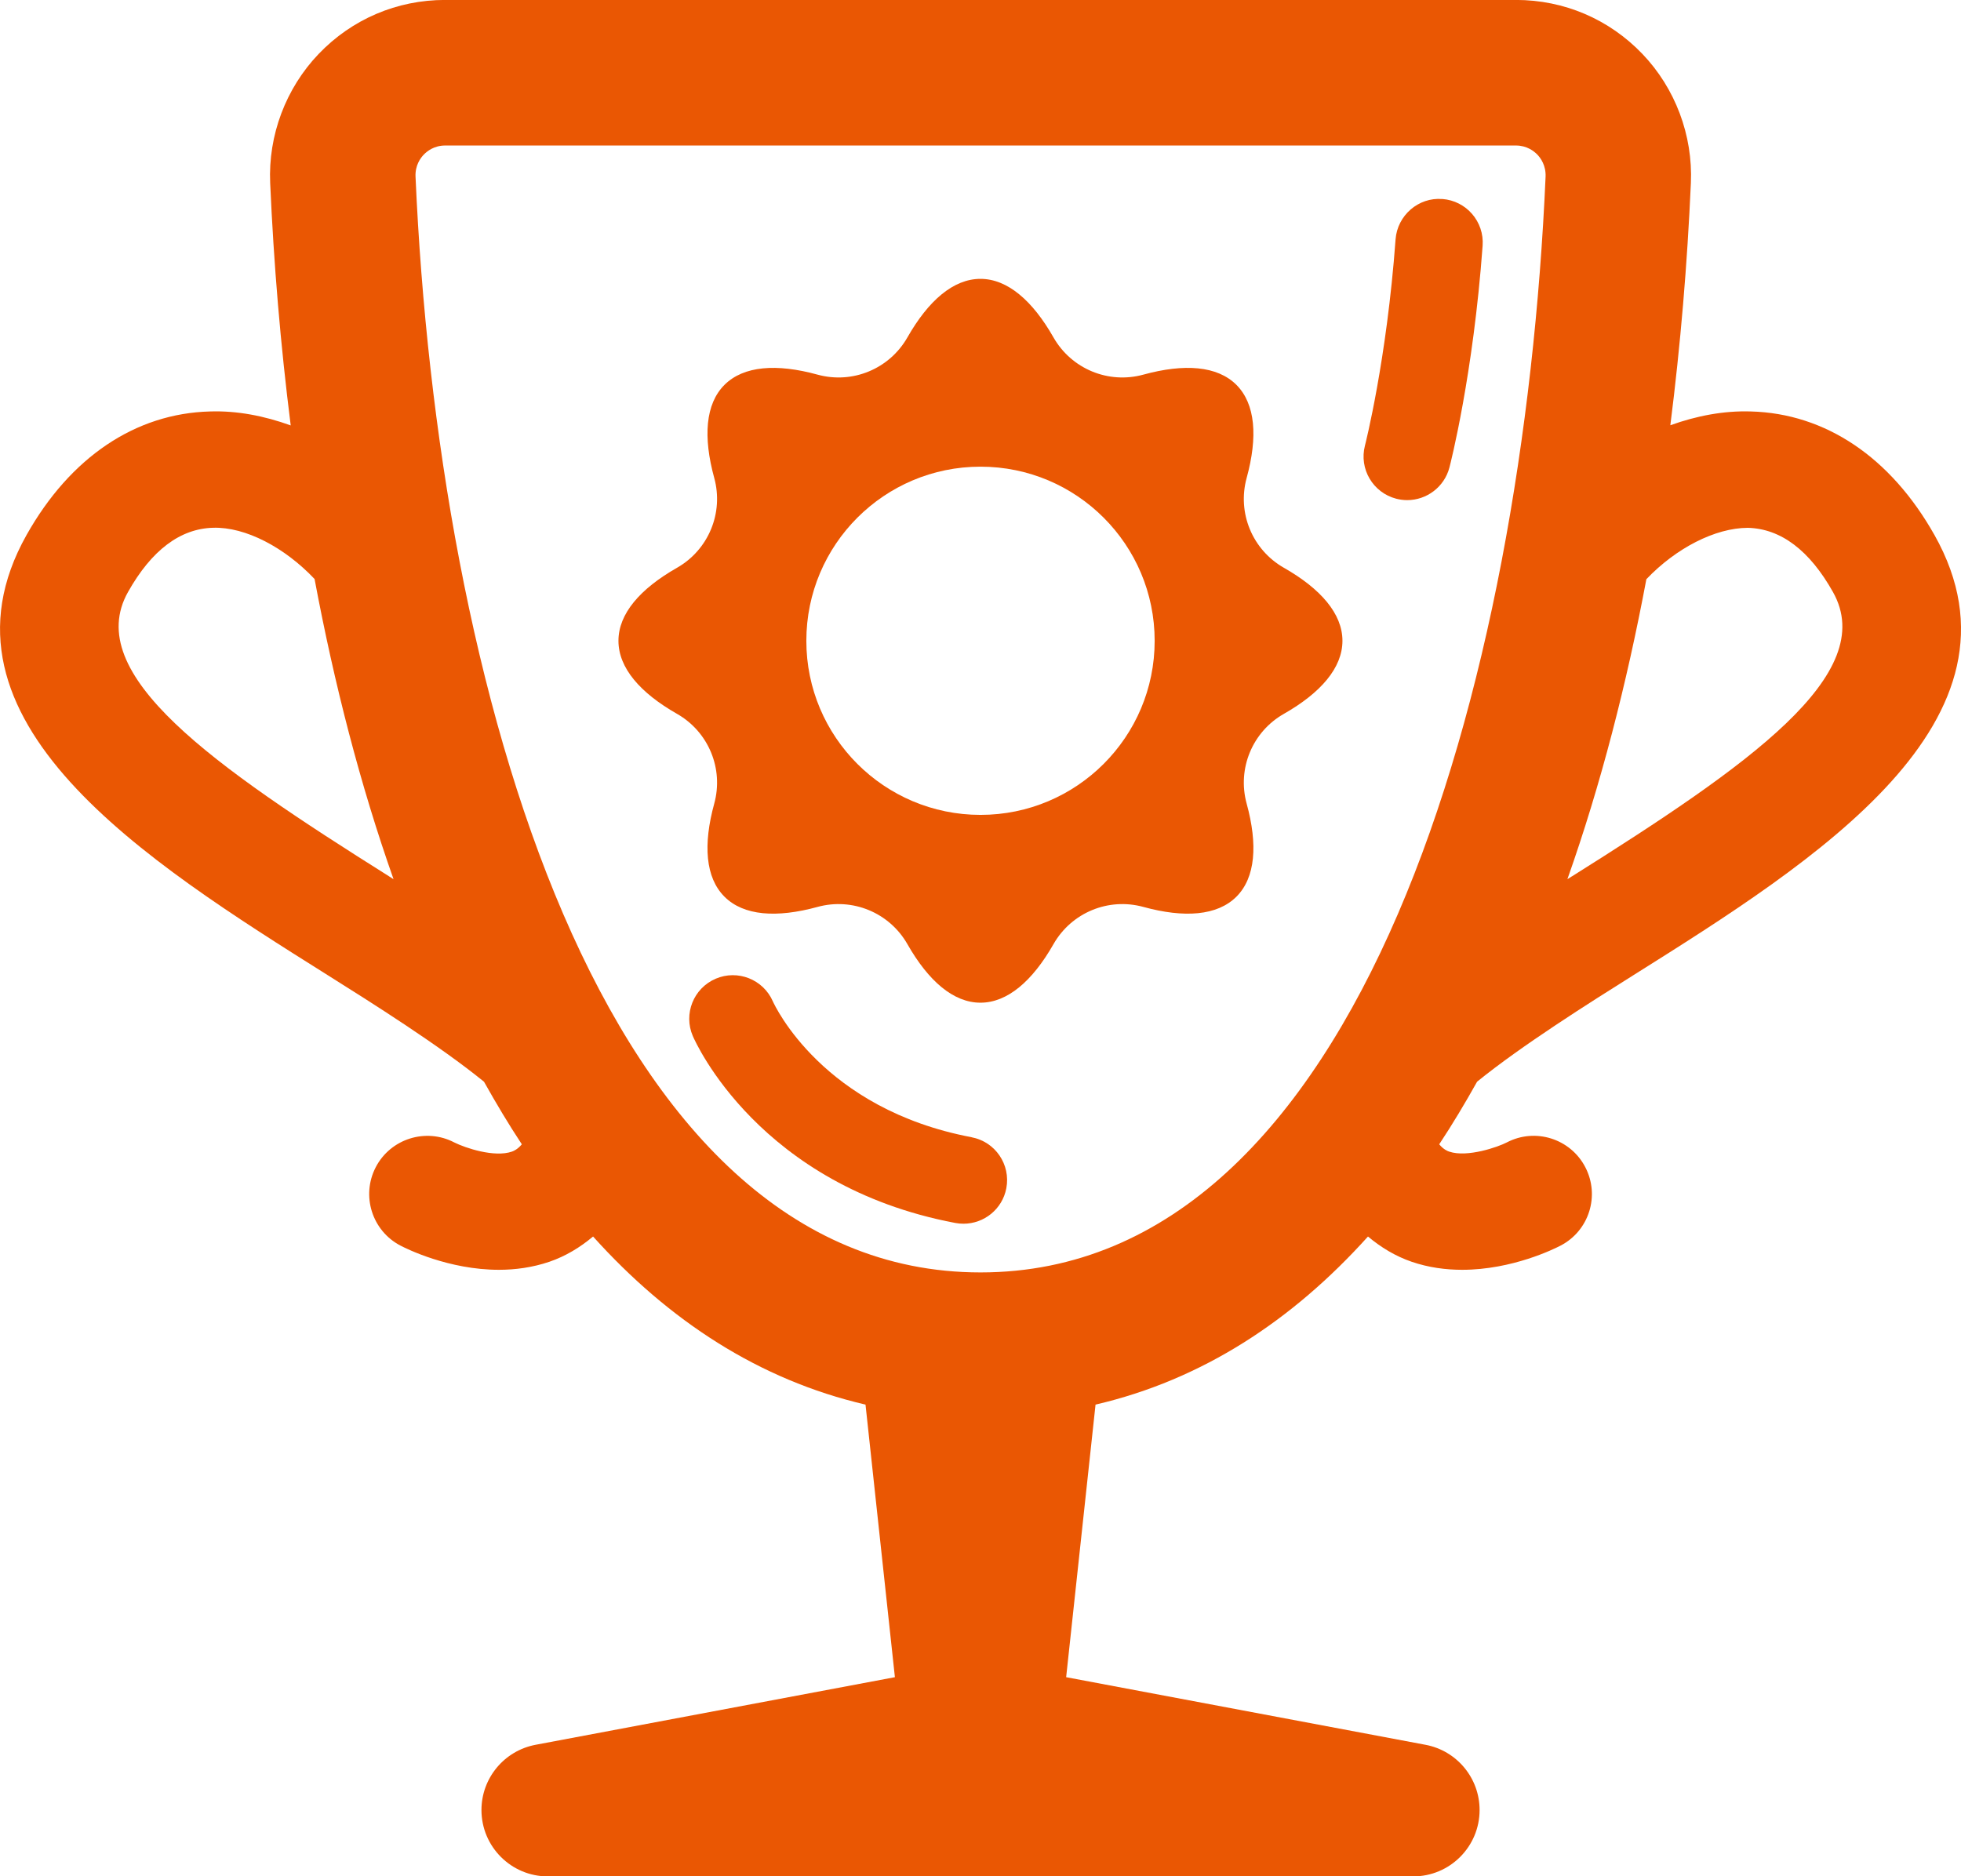
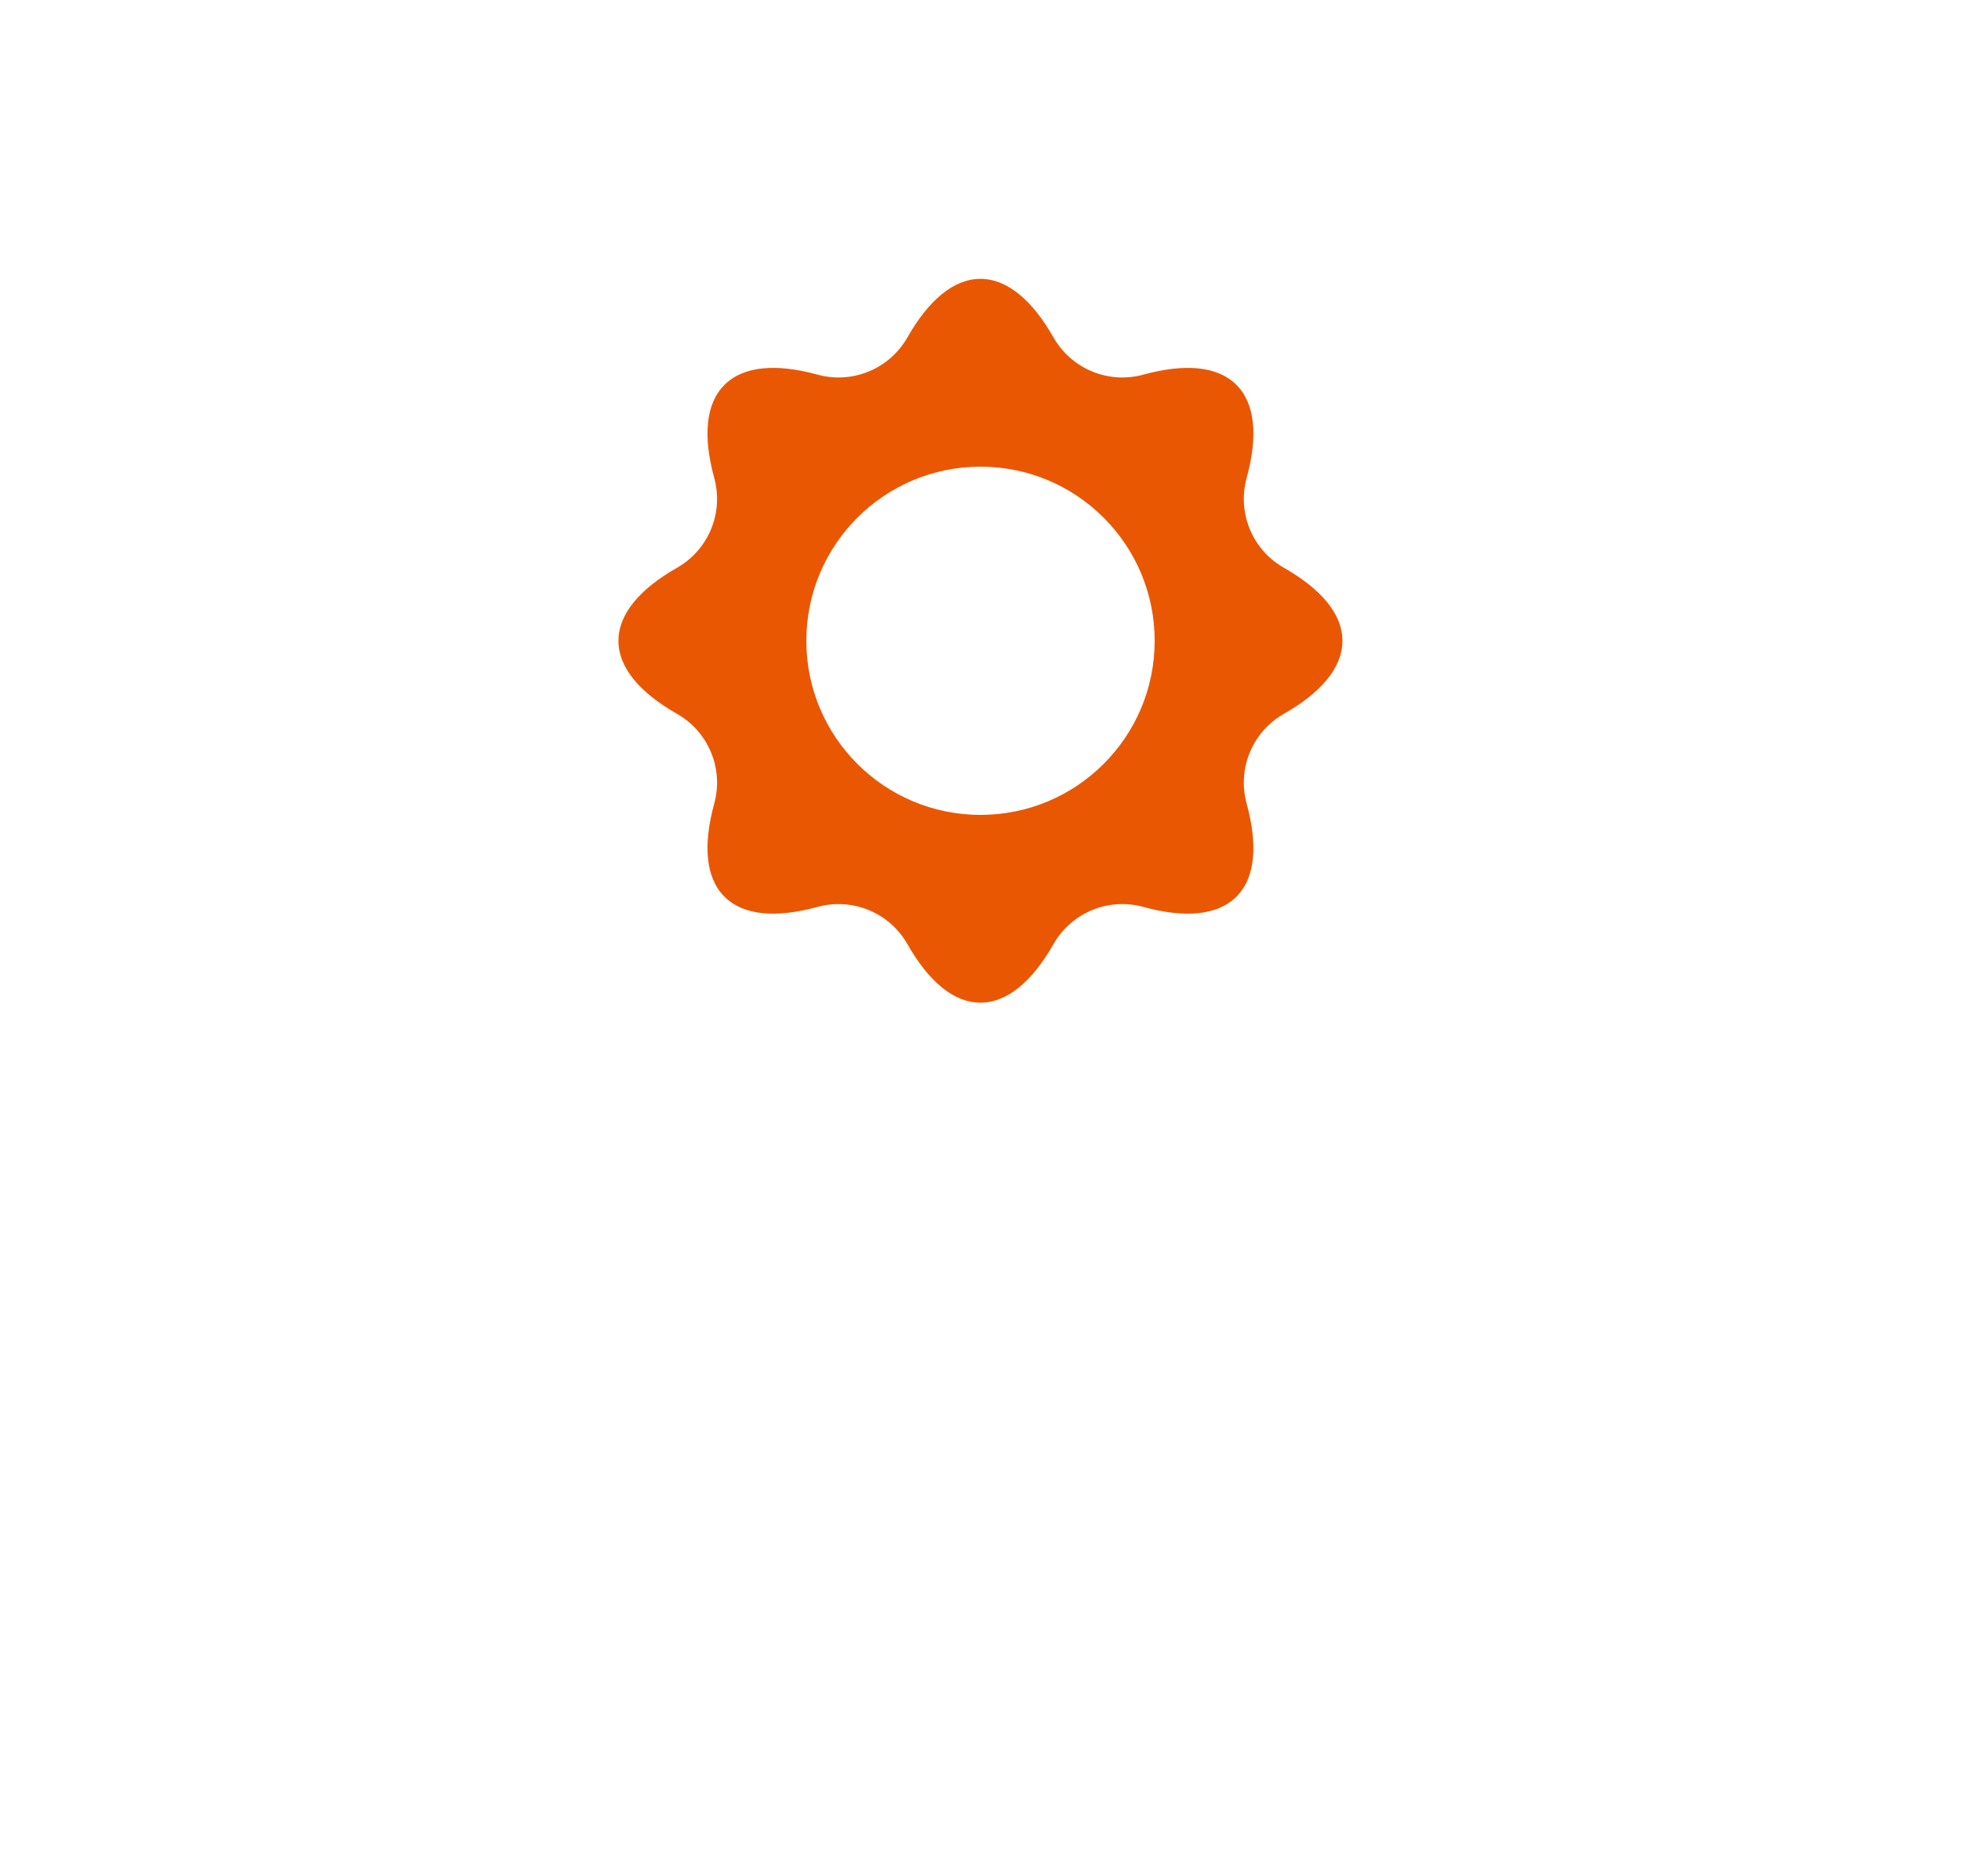
<svg xmlns="http://www.w3.org/2000/svg" id="_レイヤー_2" viewBox="0 0 337 322.5">
  <defs>
    <style>.cls-1{fill:#ea5703;}</style>
  </defs>
  <g id="Layer_1">
-     <path class="cls-1" d="M332.43,91.94c-7.51-13.34-18.72-20.88-31.54-21.22-4.67-.15-9.33.75-13.84,2.37,1.75-13.82,2.92-27.79,3.53-41.64.36-8.19-2.68-16.27-8.33-22.18-5.73-5.98-13.45-9.28-21.74-9.28H76.5c-8.29,0-16.01,3.3-21.74,9.28-5.65,5.91-8.69,13.99-8.33,22.18.61,13.86,1.78,27.84,3.53,41.67-4.54-1.64-9.21-2.55-13.85-2.4-12.83.33-24.03,7.87-31.54,21.22-17.93,31.87,20.65,56.12,51.67,75.62,7.59,4.77,19.3,12.14,26.94,18.37,2.08,3.71,4.23,7.32,6.5,10.75-.72.85-1.36,1.13-1.69,1.25-3.01,1.06-8.03-.62-9.92-1.57-4.88-2.55-10.94-.65-13.49,4.24-2.55,4.9-.65,10.94,4.24,13.49,1.03.54,8.3,4.16,16.92,4.16,2.8,0,5.75-.39,8.67-1.38,2.8-.96,5.28-2.47,7.51-4.34,12.99,14.44,28.5,24.63,46.82,28.89l5.05,46.85-61.75,11.62c-5.39,1.02-9.3,5.73-9.3,11.21,0,6.3,5.11,11.41,11.41,11.41h148.71c6.3,0,11.41-5.11,11.41-11.41,0-5.49-3.91-10.2-9.3-11.21l-61.75-11.62,5.05-46.85c18.32-4.26,33.83-14.45,46.82-28.89,2.23,1.87,4.71,3.38,7.51,4.34,2.92,1,5.87,1.38,8.67,1.38,8.62,0,15.89-3.62,16.92-4.16,4.9-2.55,6.8-8.59,4.24-13.49-2.55-4.9-8.6-6.8-13.49-4.24-1.47.77-6.78,2.63-9.88,1.58-.34-.11-1-.39-1.73-1.26,2.28-3.44,4.43-7.04,6.51-10.76,7.65-6.22,19.34-13.58,26.93-18.35,31.01-19.49,69.6-43.75,51.67-75.62ZM66.88,150.63c-30.3-19.05-52.84-34.74-44.88-48.88,4.04-7.18,8.96-10.89,14.63-11.04,5.57-.17,12.32,3.4,17.43,8.81,3.38,18.04,7.87,35.46,13.57,51.59-.25-.16-.51-.32-.76-.48ZM168.5,218.7c-65.56,0-93.28-101.45-97.09-188.33-.09-1.93.85-3.21,1.42-3.8.56-.58,1.78-1.56,3.68-1.56h184c1.89,0,3.12.98,3.68,1.56.57.59,1.5,1.87,1.42,3.8-3.81,86.88-31.53,188.33-97.09,188.33ZM270.12,150.63c-.25.16-.51.32-.76.48,5.7-16.12,10.19-33.53,13.57-51.56,5.09-5.34,11.81-8.81,17.44-8.83,5.67.15,10.6,3.86,14.63,11.04,7.96,14.15-14.58,29.83-44.88,48.88Z" />
    <path class="cls-1" d="M220.64,97.59c-5.42-3.09-8.05-9.43-6.4-15.45,1.93-7.04,1.52-12.7-1.76-15.99-3.28-3.28-8.95-3.69-15.99-1.76-6.01,1.65-12.36-.98-15.45-6.4-3.61-6.34-7.91-10.06-12.55-10.06s-8.94,3.72-12.55,10.06c-3.09,5.42-9.43,8.05-15.45,6.4-7.03-1.93-12.7-1.52-15.99,1.76-3.28,3.28-3.69,8.95-1.76,15.99,1.65,6.01-.98,12.36-6.4,15.45-6.34,3.61-10.06,7.9-10.06,12.55s3.72,8.94,10.06,12.55c5.42,3.09,8.05,9.43,6.4,15.44-1.93,7.03-1.52,12.71,1.76,15.99,3.28,3.28,8.95,3.69,15.99,1.76,6.01-1.65,12.36.98,15.45,6.4,3.61,6.34,7.91,10.06,12.55,10.06s8.94-3.72,12.55-10.06c3.09-5.42,9.43-8.05,15.45-6.4,7.03,1.93,12.7,1.52,15.99-1.76,3.28-3.28,3.69-8.96,1.76-15.99-1.65-6.01.98-12.36,6.4-15.44,6.34-3.61,10.06-7.91,10.06-12.55s-3.72-8.94-10.06-12.55ZM168.5,140.06c-16.53,0-29.93-13.4-29.93-29.92s13.4-29.93,29.93-29.93,29.93,13.4,29.93,29.93-13.4,29.92-29.93,29.92Z" />
-     <path class="cls-1" d="M247.86,34.21c-4.08-.34-7.72,2.8-8.03,6.93-1.51,20.71-5.22,35.3-5.26,35.44-1.04,4.01,1.37,8.1,5.38,9.14.63.16,1.26.24,1.88.24,3.33,0,6.38-2.24,7.26-5.62.17-.64,4.09-15.96,5.7-38.11.3-4.14-2.8-7.72-6.93-8.03Z" />
-     <path class="cls-1" d="M166.96,195.46c-25.57-4.84-33.81-22.61-34.15-23.36-1.65-3.77-6.04-5.5-9.82-3.88-3.81,1.64-5.57,6.04-3.93,9.85.45,1.05,11.42,25.75,45.11,32.13.47.09.94.13,1.41.13,3.53,0,6.68-2.5,7.36-6.1.77-4.07-1.9-7.99-5.97-8.76Z" />
  </g>
</svg>